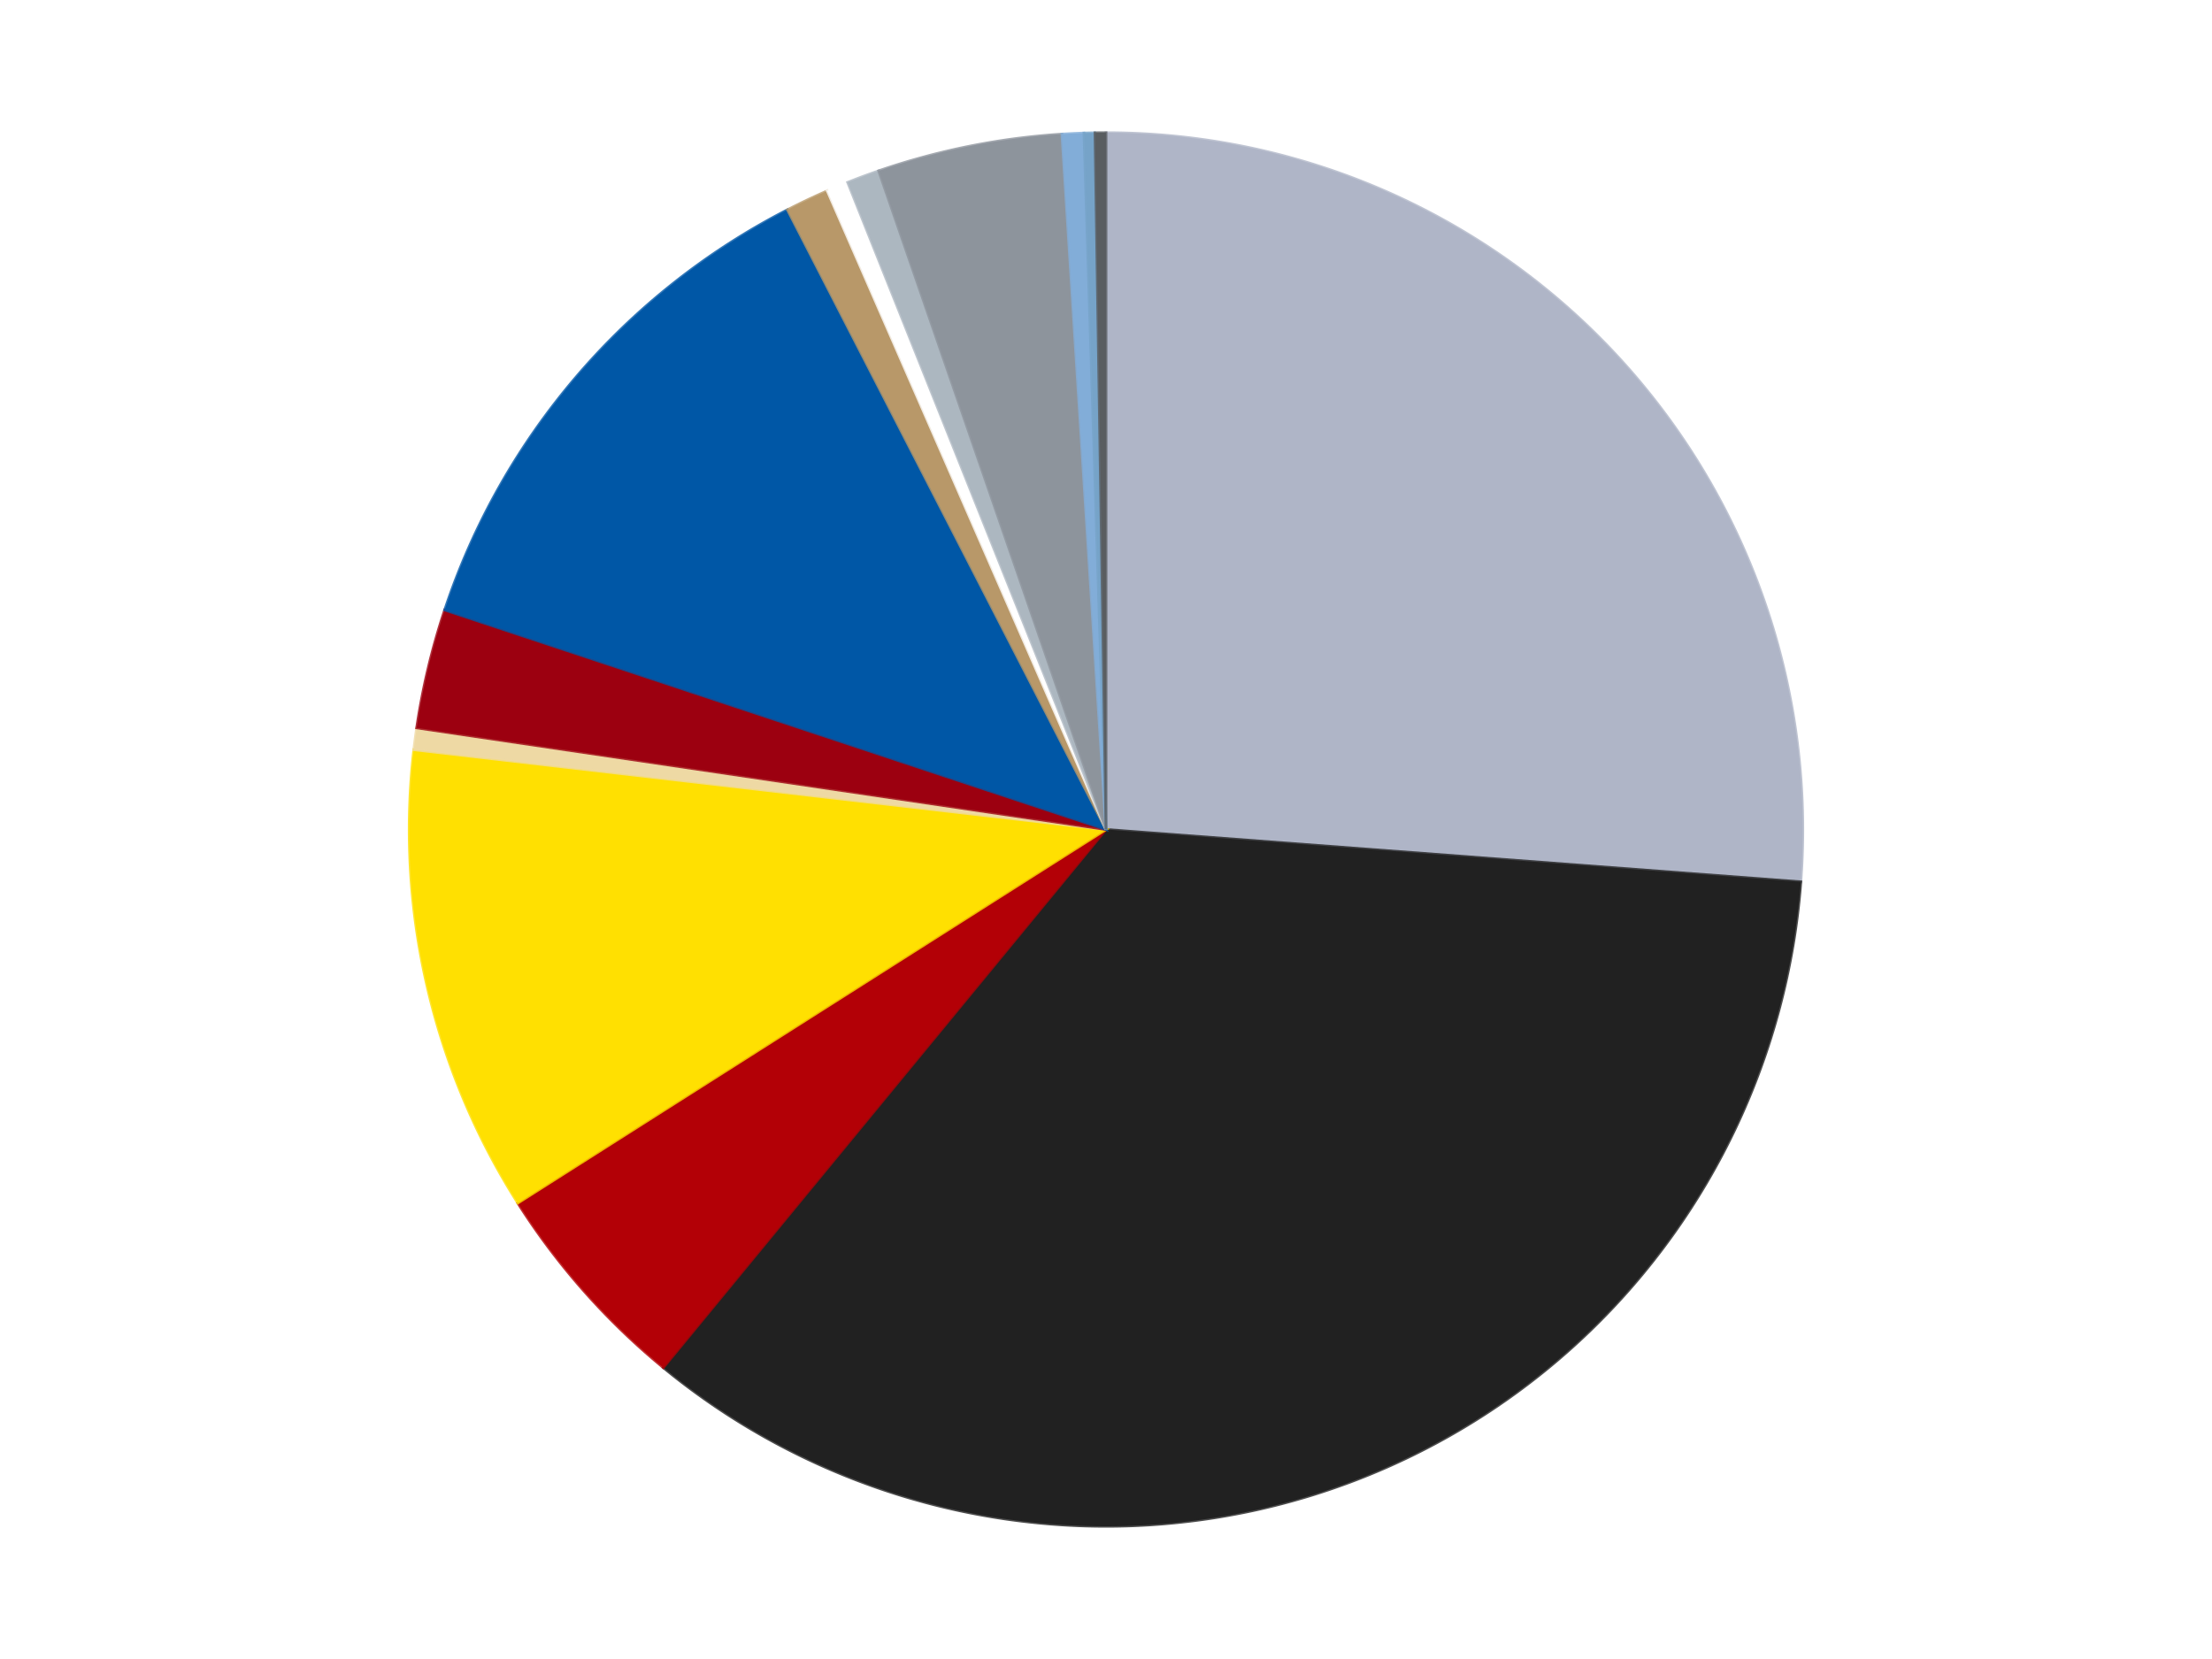
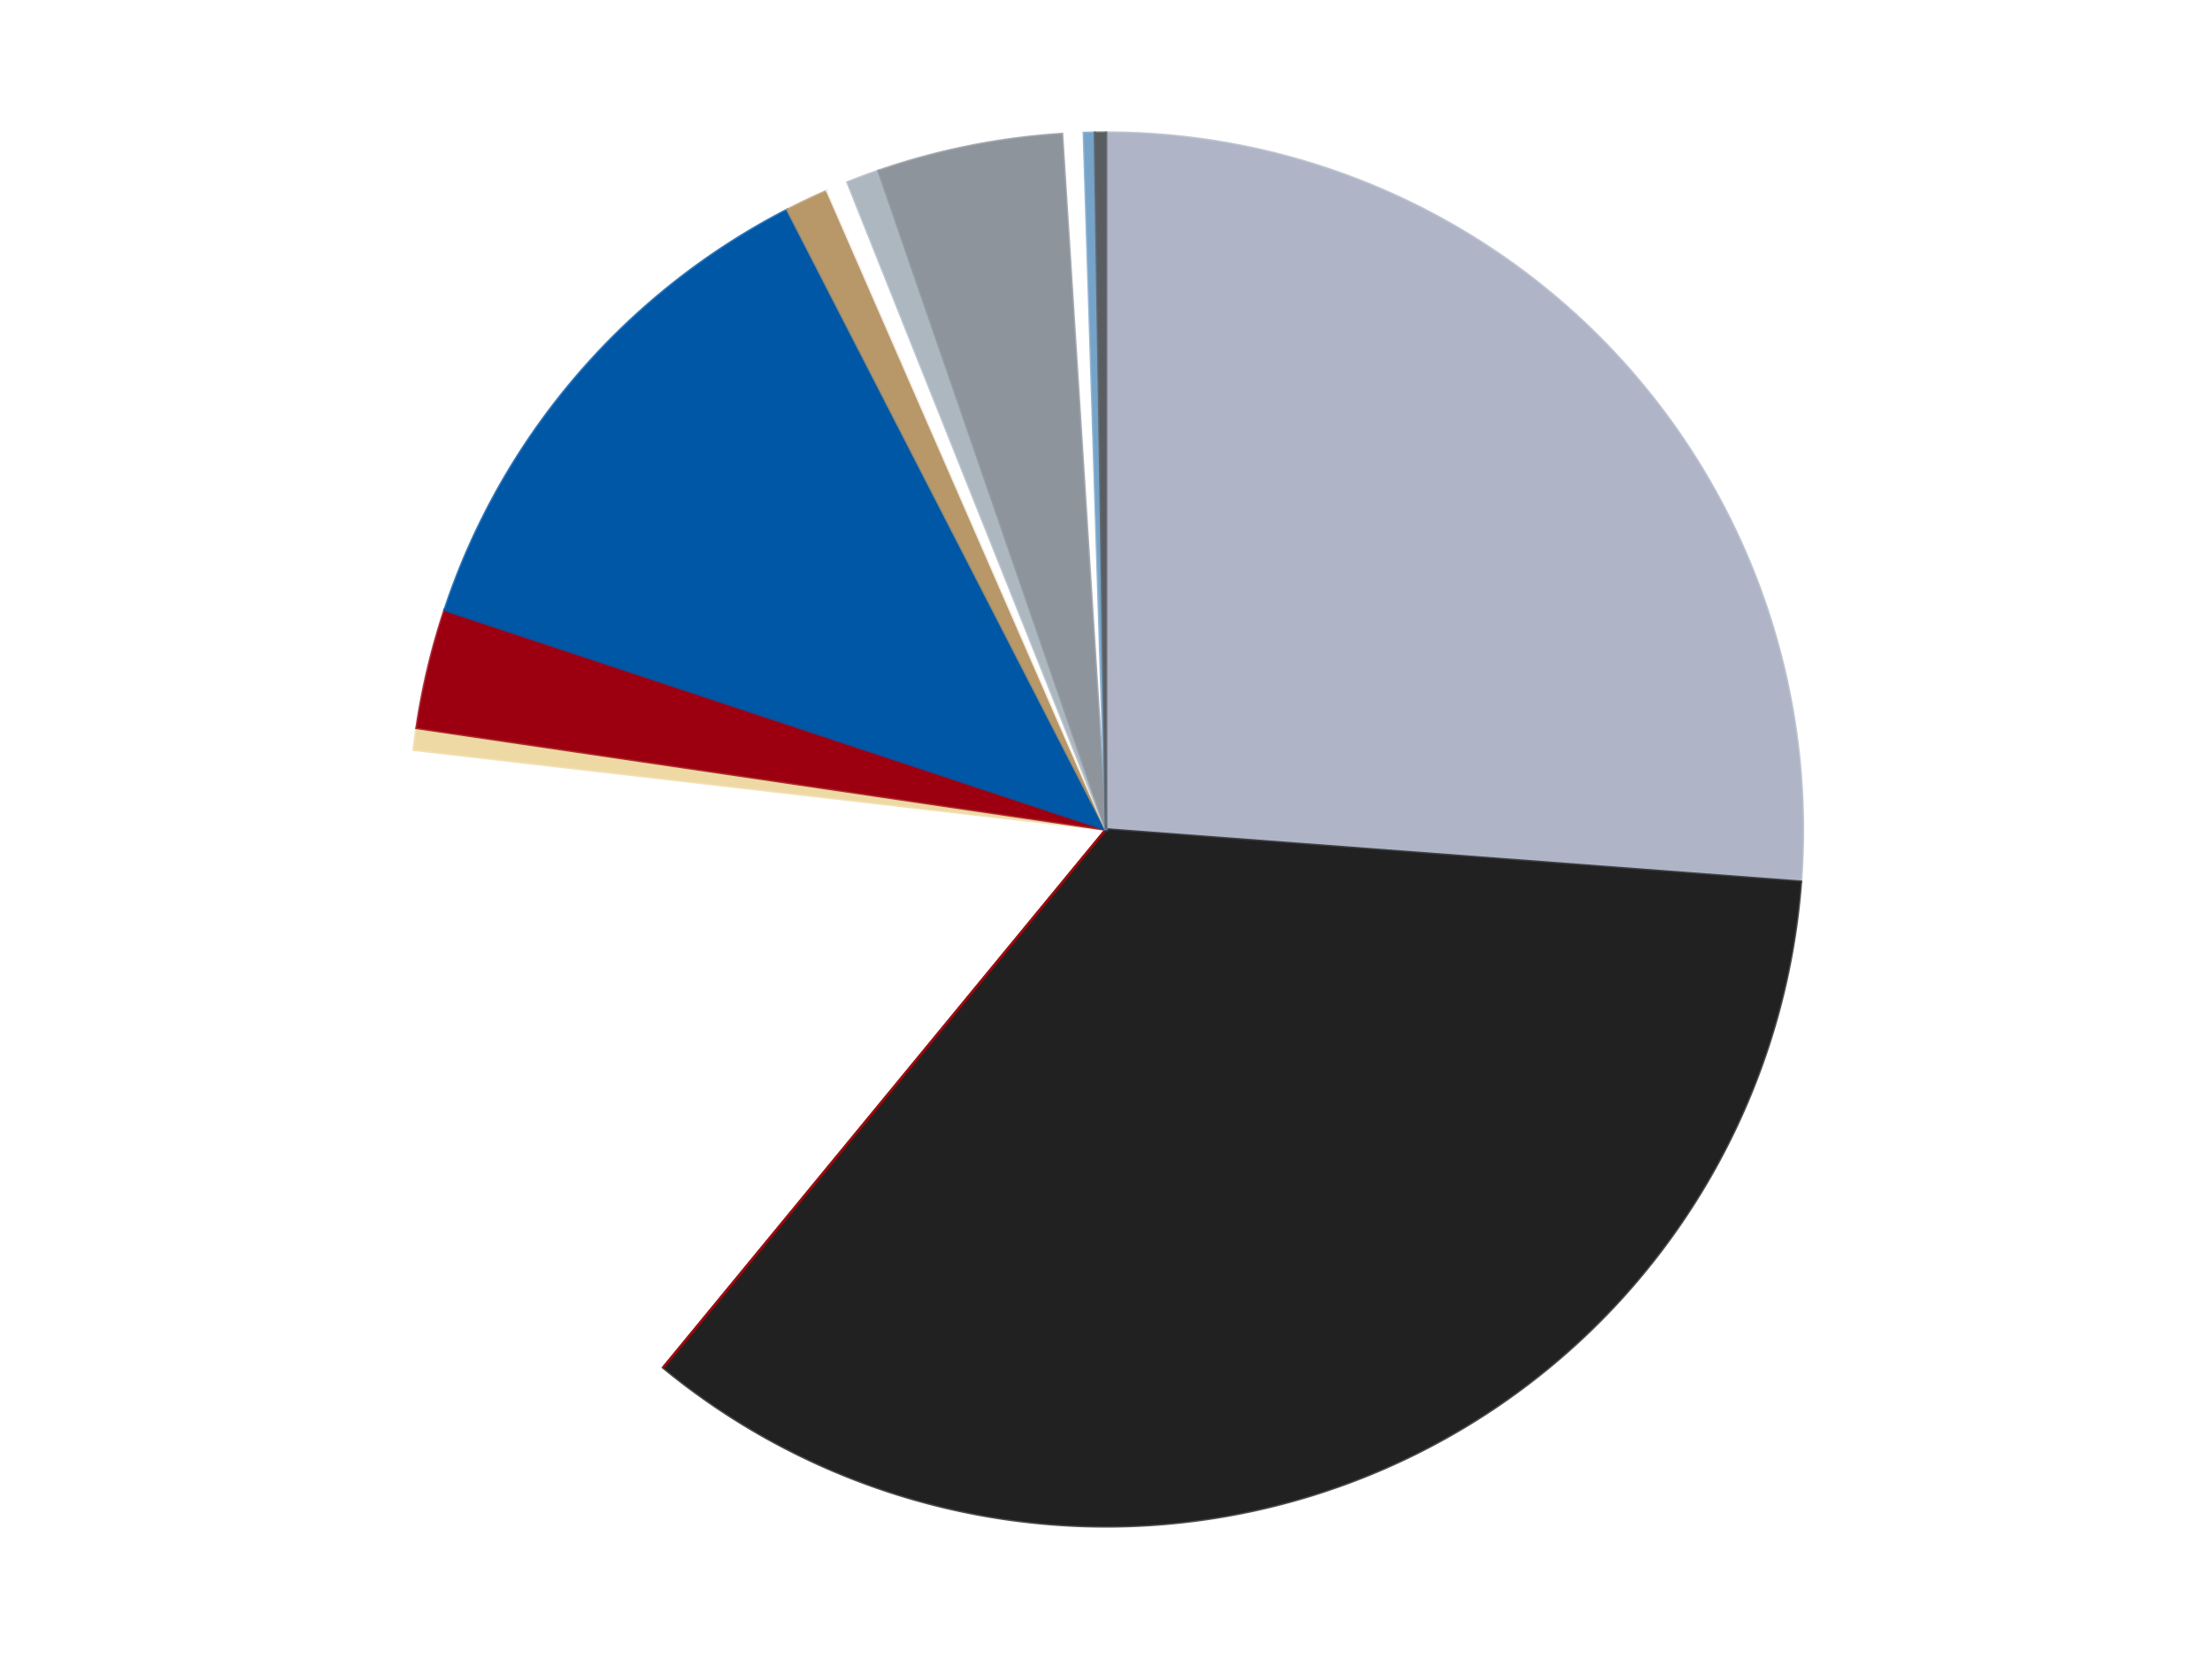
<svg xmlns="http://www.w3.org/2000/svg" xmlns:xlink="http://www.w3.org/1999/xlink" id="chart-d0803c38-0ffa-49d7-b26e-f514fc60523b" class="pygal-chart" viewBox="0 0 800 600">
  <defs>
    <style type="text/css">#chart-d0803c38-0ffa-49d7-b26e-f514fc60523b{-webkit-user-select:none;-webkit-font-smoothing:antialiased;font-family:Consolas,"Liberation Mono",Menlo,Courier,monospace}#chart-d0803c38-0ffa-49d7-b26e-f514fc60523b .title{font-family:Consolas,"Liberation Mono",Menlo,Courier,monospace;font-size:16px}#chart-d0803c38-0ffa-49d7-b26e-f514fc60523b .legends .legend text{font-family:Consolas,"Liberation Mono",Menlo,Courier,monospace;font-size:14px}#chart-d0803c38-0ffa-49d7-b26e-f514fc60523b .axis text{font-family:Consolas,"Liberation Mono",Menlo,Courier,monospace;font-size:10px}#chart-d0803c38-0ffa-49d7-b26e-f514fc60523b .axis text.major{font-family:Consolas,"Liberation Mono",Menlo,Courier,monospace;font-size:10px}#chart-d0803c38-0ffa-49d7-b26e-f514fc60523b .text-overlay text.value{font-family:Consolas,"Liberation Mono",Menlo,Courier,monospace;font-size:16px}#chart-d0803c38-0ffa-49d7-b26e-f514fc60523b .text-overlay text.label{font-family:Consolas,"Liberation Mono",Menlo,Courier,monospace;font-size:10px}#chart-d0803c38-0ffa-49d7-b26e-f514fc60523b .tooltip{font-family:Consolas,"Liberation Mono",Menlo,Courier,monospace;font-size:14px}#chart-d0803c38-0ffa-49d7-b26e-f514fc60523b text.no_data{font-family:Consolas,"Liberation Mono",Menlo,Courier,monospace;font-size:64px}
#chart-d0803c38-0ffa-49d7-b26e-f514fc60523b{background-color:transparent}#chart-d0803c38-0ffa-49d7-b26e-f514fc60523b path,#chart-d0803c38-0ffa-49d7-b26e-f514fc60523b line,#chart-d0803c38-0ffa-49d7-b26e-f514fc60523b rect,#chart-d0803c38-0ffa-49d7-b26e-f514fc60523b circle{-webkit-transition:150ms;-moz-transition:150ms;transition:150ms}#chart-d0803c38-0ffa-49d7-b26e-f514fc60523b .graph &gt; .background{fill:transparent}#chart-d0803c38-0ffa-49d7-b26e-f514fc60523b .plot &gt; .background{fill:transparent}#chart-d0803c38-0ffa-49d7-b26e-f514fc60523b .graph{fill:rgba(0,0,0,.87)}#chart-d0803c38-0ffa-49d7-b26e-f514fc60523b text.no_data{fill:rgba(0,0,0,1)}#chart-d0803c38-0ffa-49d7-b26e-f514fc60523b .title{fill:rgba(0,0,0,1)}#chart-d0803c38-0ffa-49d7-b26e-f514fc60523b .legends .legend text{fill:rgba(0,0,0,.87)}#chart-d0803c38-0ffa-49d7-b26e-f514fc60523b .legends .legend:hover text{fill:rgba(0,0,0,1)}#chart-d0803c38-0ffa-49d7-b26e-f514fc60523b .axis .line{stroke:rgba(0,0,0,1)}#chart-d0803c38-0ffa-49d7-b26e-f514fc60523b .axis .guide.line{stroke:rgba(0,0,0,.54)}#chart-d0803c38-0ffa-49d7-b26e-f514fc60523b .axis .major.line{stroke:rgba(0,0,0,.87)}#chart-d0803c38-0ffa-49d7-b26e-f514fc60523b .axis text.major{fill:rgba(0,0,0,1)}#chart-d0803c38-0ffa-49d7-b26e-f514fc60523b .axis.y .guides:hover .guide.line,#chart-d0803c38-0ffa-49d7-b26e-f514fc60523b .line-graph .axis.x .guides:hover .guide.line,#chart-d0803c38-0ffa-49d7-b26e-f514fc60523b .stackedline-graph .axis.x .guides:hover .guide.line,#chart-d0803c38-0ffa-49d7-b26e-f514fc60523b .xy-graph .axis.x .guides:hover .guide.line{stroke:rgba(0,0,0,1)}#chart-d0803c38-0ffa-49d7-b26e-f514fc60523b .axis .guides:hover text{fill:rgba(0,0,0,1)}#chart-d0803c38-0ffa-49d7-b26e-f514fc60523b .reactive{fill-opacity:1.0;stroke-opacity:.8;stroke-width:1}#chart-d0803c38-0ffa-49d7-b26e-f514fc60523b .ci{stroke:rgba(0,0,0,.87)}#chart-d0803c38-0ffa-49d7-b26e-f514fc60523b .reactive.active,#chart-d0803c38-0ffa-49d7-b26e-f514fc60523b .active .reactive{fill-opacity:0.6;stroke-opacity:.9;stroke-width:4}#chart-d0803c38-0ffa-49d7-b26e-f514fc60523b .ci .reactive.active{stroke-width:1.5}#chart-d0803c38-0ffa-49d7-b26e-f514fc60523b .series text{fill:rgba(0,0,0,1)}#chart-d0803c38-0ffa-49d7-b26e-f514fc60523b .tooltip rect{fill:transparent;stroke:rgba(0,0,0,1);-webkit-transition:opacity 150ms;-moz-transition:opacity 150ms;transition:opacity 150ms}#chart-d0803c38-0ffa-49d7-b26e-f514fc60523b .tooltip .label{fill:rgba(0,0,0,.87)}#chart-d0803c38-0ffa-49d7-b26e-f514fc60523b .tooltip .label{fill:rgba(0,0,0,.87)}#chart-d0803c38-0ffa-49d7-b26e-f514fc60523b .tooltip .legend{font-size:.8em;fill:rgba(0,0,0,.54)}#chart-d0803c38-0ffa-49d7-b26e-f514fc60523b .tooltip .x_label{font-size:.6em;fill:rgba(0,0,0,1)}#chart-d0803c38-0ffa-49d7-b26e-f514fc60523b .tooltip .xlink{font-size:.5em;text-decoration:underline}#chart-d0803c38-0ffa-49d7-b26e-f514fc60523b .tooltip .value{font-size:1.5em}#chart-d0803c38-0ffa-49d7-b26e-f514fc60523b .bound{font-size:.5em}#chart-d0803c38-0ffa-49d7-b26e-f514fc60523b .max-value{font-size:.75em;fill:rgba(0,0,0,.54)}#chart-d0803c38-0ffa-49d7-b26e-f514fc60523b .map-element{fill:transparent;stroke:rgba(0,0,0,.54) !important}#chart-d0803c38-0ffa-49d7-b26e-f514fc60523b .map-element .reactive{fill-opacity:inherit;stroke-opacity:inherit}#chart-d0803c38-0ffa-49d7-b26e-f514fc60523b .color-0,#chart-d0803c38-0ffa-49d7-b26e-f514fc60523b .color-0 a:visited{stroke:#F44336;fill:#F44336}#chart-d0803c38-0ffa-49d7-b26e-f514fc60523b .color-1,#chart-d0803c38-0ffa-49d7-b26e-f514fc60523b .color-1 a:visited{stroke:#3F51B5;fill:#3F51B5}#chart-d0803c38-0ffa-49d7-b26e-f514fc60523b .color-2,#chart-d0803c38-0ffa-49d7-b26e-f514fc60523b .color-2 a:visited{stroke:#009688;fill:#009688}#chart-d0803c38-0ffa-49d7-b26e-f514fc60523b .color-3,#chart-d0803c38-0ffa-49d7-b26e-f514fc60523b .color-3 a:visited{stroke:#FFC107;fill:#FFC107}#chart-d0803c38-0ffa-49d7-b26e-f514fc60523b .color-4,#chart-d0803c38-0ffa-49d7-b26e-f514fc60523b .color-4 a:visited{stroke:#FF5722;fill:#FF5722}#chart-d0803c38-0ffa-49d7-b26e-f514fc60523b .color-5,#chart-d0803c38-0ffa-49d7-b26e-f514fc60523b .color-5 a:visited{stroke:#9C27B0;fill:#9C27B0}#chart-d0803c38-0ffa-49d7-b26e-f514fc60523b .color-6,#chart-d0803c38-0ffa-49d7-b26e-f514fc60523b .color-6 a:visited{stroke:#03A9F4;fill:#03A9F4}#chart-d0803c38-0ffa-49d7-b26e-f514fc60523b .color-7,#chart-d0803c38-0ffa-49d7-b26e-f514fc60523b .color-7 a:visited{stroke:#8BC34A;fill:#8BC34A}#chart-d0803c38-0ffa-49d7-b26e-f514fc60523b .color-8,#chart-d0803c38-0ffa-49d7-b26e-f514fc60523b .color-8 a:visited{stroke:#FF9800;fill:#FF9800}#chart-d0803c38-0ffa-49d7-b26e-f514fc60523b .color-9,#chart-d0803c38-0ffa-49d7-b26e-f514fc60523b .color-9 a:visited{stroke:#E91E63;fill:#E91E63}#chart-d0803c38-0ffa-49d7-b26e-f514fc60523b .color-10,#chart-d0803c38-0ffa-49d7-b26e-f514fc60523b .color-10 a:visited{stroke:#2196F3;fill:#2196F3}#chart-d0803c38-0ffa-49d7-b26e-f514fc60523b .color-11,#chart-d0803c38-0ffa-49d7-b26e-f514fc60523b .color-11 a:visited{stroke:#4CAF50;fill:#4CAF50}#chart-d0803c38-0ffa-49d7-b26e-f514fc60523b .color-12,#chart-d0803c38-0ffa-49d7-b26e-f514fc60523b .color-12 a:visited{stroke:#FFEB3B;fill:#FFEB3B}#chart-d0803c38-0ffa-49d7-b26e-f514fc60523b .color-13,#chart-d0803c38-0ffa-49d7-b26e-f514fc60523b .color-13 a:visited{stroke:#673AB7;fill:#673AB7}#chart-d0803c38-0ffa-49d7-b26e-f514fc60523b .text-overlay .color-0 text{fill:black}#chart-d0803c38-0ffa-49d7-b26e-f514fc60523b .text-overlay .color-1 text{fill:black}#chart-d0803c38-0ffa-49d7-b26e-f514fc60523b .text-overlay .color-2 text{fill:black}#chart-d0803c38-0ffa-49d7-b26e-f514fc60523b .text-overlay .color-3 text{fill:black}#chart-d0803c38-0ffa-49d7-b26e-f514fc60523b .text-overlay .color-4 text{fill:black}#chart-d0803c38-0ffa-49d7-b26e-f514fc60523b .text-overlay .color-5 text{fill:black}#chart-d0803c38-0ffa-49d7-b26e-f514fc60523b .text-overlay .color-6 text{fill:black}#chart-d0803c38-0ffa-49d7-b26e-f514fc60523b .text-overlay .color-7 text{fill:black}#chart-d0803c38-0ffa-49d7-b26e-f514fc60523b .text-overlay .color-8 text{fill:black}#chart-d0803c38-0ffa-49d7-b26e-f514fc60523b .text-overlay .color-9 text{fill:black}#chart-d0803c38-0ffa-49d7-b26e-f514fc60523b .text-overlay .color-10 text{fill:black}#chart-d0803c38-0ffa-49d7-b26e-f514fc60523b .text-overlay .color-11 text{fill:black}#chart-d0803c38-0ffa-49d7-b26e-f514fc60523b .text-overlay .color-12 text{fill:black}#chart-d0803c38-0ffa-49d7-b26e-f514fc60523b .text-overlay .color-13 text{fill:black}
#chart-d0803c38-0ffa-49d7-b26e-f514fc60523b text.no_data{text-anchor:middle}#chart-d0803c38-0ffa-49d7-b26e-f514fc60523b .guide.line{fill:none}#chart-d0803c38-0ffa-49d7-b26e-f514fc60523b .centered{text-anchor:middle}#chart-d0803c38-0ffa-49d7-b26e-f514fc60523b .title{text-anchor:middle}#chart-d0803c38-0ffa-49d7-b26e-f514fc60523b .legends .legend text{fill-opacity:1}#chart-d0803c38-0ffa-49d7-b26e-f514fc60523b .axis.x text{text-anchor:middle}#chart-d0803c38-0ffa-49d7-b26e-f514fc60523b .axis.x:not(.web) text[transform]{text-anchor:start}#chart-d0803c38-0ffa-49d7-b26e-f514fc60523b .axis.x:not(.web) text[transform].backwards{text-anchor:end}#chart-d0803c38-0ffa-49d7-b26e-f514fc60523b .axis.y text{text-anchor:end}#chart-d0803c38-0ffa-49d7-b26e-f514fc60523b .axis.y text[transform].backwards{text-anchor:start}#chart-d0803c38-0ffa-49d7-b26e-f514fc60523b .axis.y2 text{text-anchor:start}#chart-d0803c38-0ffa-49d7-b26e-f514fc60523b .axis.y2 text[transform].backwards{text-anchor:end}#chart-d0803c38-0ffa-49d7-b26e-f514fc60523b .axis .guide.line{stroke-dasharray:4,4;stroke:black}#chart-d0803c38-0ffa-49d7-b26e-f514fc60523b .axis .major.guide.line{stroke-dasharray:6,6;stroke:black}#chart-d0803c38-0ffa-49d7-b26e-f514fc60523b .horizontal .axis.y .guide.line,#chart-d0803c38-0ffa-49d7-b26e-f514fc60523b .horizontal .axis.y2 .guide.line,#chart-d0803c38-0ffa-49d7-b26e-f514fc60523b .vertical .axis.x .guide.line{opacity:0}#chart-d0803c38-0ffa-49d7-b26e-f514fc60523b .horizontal .axis.always_show .guide.line,#chart-d0803c38-0ffa-49d7-b26e-f514fc60523b .vertical .axis.always_show .guide.line{opacity:1 !important}#chart-d0803c38-0ffa-49d7-b26e-f514fc60523b .axis.y .guides:hover .guide.line,#chart-d0803c38-0ffa-49d7-b26e-f514fc60523b .axis.y2 .guides:hover .guide.line,#chart-d0803c38-0ffa-49d7-b26e-f514fc60523b .axis.x .guides:hover .guide.line{opacity:1}#chart-d0803c38-0ffa-49d7-b26e-f514fc60523b .axis .guides:hover text{opacity:1}#chart-d0803c38-0ffa-49d7-b26e-f514fc60523b .nofill{fill:none}#chart-d0803c38-0ffa-49d7-b26e-f514fc60523b .subtle-fill{fill-opacity:.2}#chart-d0803c38-0ffa-49d7-b26e-f514fc60523b .dot{stroke-width:1px;fill-opacity:1;stroke-opacity:1}#chart-d0803c38-0ffa-49d7-b26e-f514fc60523b .dot.active{stroke-width:5px}#chart-d0803c38-0ffa-49d7-b26e-f514fc60523b .dot.negative{fill:transparent}#chart-d0803c38-0ffa-49d7-b26e-f514fc60523b text,#chart-d0803c38-0ffa-49d7-b26e-f514fc60523b tspan{stroke:none !important}#chart-d0803c38-0ffa-49d7-b26e-f514fc60523b .series text.active{opacity:1}#chart-d0803c38-0ffa-49d7-b26e-f514fc60523b .tooltip rect{fill-opacity:.95;stroke-width:.5}#chart-d0803c38-0ffa-49d7-b26e-f514fc60523b .tooltip text{fill-opacity:1}#chart-d0803c38-0ffa-49d7-b26e-f514fc60523b .showable{visibility:hidden}#chart-d0803c38-0ffa-49d7-b26e-f514fc60523b .showable.shown{visibility:visible}#chart-d0803c38-0ffa-49d7-b26e-f514fc60523b .gauge-background{fill:rgba(229,229,229,1);stroke:none}#chart-d0803c38-0ffa-49d7-b26e-f514fc60523b .bg-lines{stroke:transparent;stroke-width:2px}</style>
    <script type="text/javascript">window.pygal = window.pygal || {};window.pygal.config = window.pygal.config || {};window.pygal.config['d0803c38-0ffa-49d7-b26e-f514fc60523b'] = {"allow_interruptions": false, "box_mode": "extremes", "classes": ["pygal-chart"], "css": ["file://style.css", "file://graph.css"], "defs": [], "disable_xml_declaration": false, "dots_size": 2.5, "dynamic_print_values": false, "explicit_size": false, "fill": false, "force_uri_protocol": "https", "formatter": null, "half_pie": false, "height": 600, "include_x_axis": false, "inner_radius": 0, "interpolate": null, "interpolation_parameters": {}, "interpolation_precision": 250, "inverse_y_axis": false, "js": ["//kozea.github.io/pygal.js/2.0.x/pygal-tooltips.min.js"], "legend_at_bottom": false, "legend_at_bottom_columns": null, "legend_box_size": 12, "logarithmic": false, "margin": 20, "margin_bottom": null, "margin_left": null, "margin_right": null, "margin_top": null, "max_scale": 16, "min_scale": 4, "missing_value_fill_truncation": "x", "no_data_text": "No data", "no_prefix": false, "order_min": null, "pretty_print": false, "print_labels": false, "print_values": false, "print_values_position": "center", "print_zeroes": true, "range": null, "rounded_bars": null, "secondary_range": null, "show_dots": true, "show_legend": false, "show_minor_x_labels": true, "show_minor_y_labels": true, "show_only_major_dots": false, "show_x_guides": false, "show_x_labels": true, "show_y_guides": true, "show_y_labels": true, "spacing": 10, "stack_from_top": false, "strict": false, "stroke": true, "stroke_style": null, "style": {"background": "transparent", "ci_colors": [], "colors": ["#F44336", "#3F51B5", "#009688", "#FFC107", "#FF5722", "#9C27B0", "#03A9F4", "#8BC34A", "#FF9800", "#E91E63", "#2196F3", "#4CAF50", "#FFEB3B", "#673AB7", "#00BCD4", "#CDDC39", "#9E9E9E", "#607D8B"], "dot_opacity": "1", "font_family": "Consolas, \"Liberation Mono\", Menlo, Courier, monospace", "foreground": "rgba(0, 0, 0, .87)", "foreground_strong": "rgba(0, 0, 0, 1)", "foreground_subtle": "rgba(0, 0, 0, .54)", "guide_stroke_color": "black", "guide_stroke_dasharray": "4,4", "label_font_family": "Consolas, \"Liberation Mono\", Menlo, Courier, monospace", "label_font_size": 10, "legend_font_family": "Consolas, \"Liberation Mono\", Menlo, Courier, monospace", "legend_font_size": 14, "major_guide_stroke_color": "black", "major_guide_stroke_dasharray": "6,6", "major_label_font_family": "Consolas, \"Liberation Mono\", Menlo, Courier, monospace", "major_label_font_size": 10, "no_data_font_family": "Consolas, \"Liberation Mono\", Menlo, Courier, monospace", "no_data_font_size": 64, "opacity": "1.0", "opacity_hover": "0.6", "plot_background": "transparent", "stroke_opacity": ".8", "stroke_opacity_hover": ".9", "stroke_width": "1", "stroke_width_hover": "4", "title_font_family": "Consolas, \"Liberation Mono\", Menlo, Courier, monospace", "title_font_size": 16, "tooltip_font_family": "Consolas, \"Liberation Mono\", Menlo, Courier, monospace", "tooltip_font_size": 14, "transition": "150ms", "value_background": "rgba(229, 229, 229, 1)", "value_colors": [], "value_font_family": "Consolas, \"Liberation Mono\", Menlo, Courier, monospace", "value_font_size": 16, "value_label_font_family": "Consolas, \"Liberation Mono\", Menlo, Courier, monospace", "value_label_font_size": 10}, "title": null, "tooltip_border_radius": 0, "tooltip_fancy_mode": true, "truncate_label": null, "truncate_legend": null, "width": 800, "x_label_rotation": 0, "x_labels": null, "x_labels_major": null, "x_labels_major_count": null, "x_labels_major_every": null, "x_title": null, "xrange": null, "y_label_rotation": 0, "y_labels": null, "y_labels_major": null, "y_labels_major_count": null, "y_labels_major_every": null, "y_title": null, "zero": 0, "legends": ["Light Bluish Gray", "Black", "Red", "Yellow", "Tan", "Trans-Red", "Blue", "Dark Tan", "White", "Pearl Light Gray", "Flat Silver", "Medium Blue", "Trans-Medium Blue", "Dark Bluish Gray"]}</script>
    <script type="text/javascript" xlink:href="https://kozea.github.io/pygal.js/2.0.x/pygal-tooltips.min.js" />
  </defs>
  <title>Pygal</title>
  <g class="graph pie-graph vertical">
    <rect x="0" y="0" width="800" height="600" class="background" />
    <g transform="translate(20, 20)" class="plot">
      <rect x="0" y="0" width="760" height="560" class="background" />
      <g class="series serie-0 color-0">
        <g class="slices">
          <g class="slice" style="fill: #AFB5C7; stroke: #AFB5C7">
            <path d="M380 28 A252 252 0 0 1 631.288 298.927 L380 280 A0 0 0 0 0 380 280 z" class="slice reactive tooltip-trigger" />
            <desc class="value">104</desc>
            <desc class="x centered">472.38068150832396</desc>
            <desc class="y centered">194.31563920961062</desc>
          </g>
        </g>
      </g>
      <g class="series serie-1 color-1">
        <g class="slices">
          <g class="slice" style="fill: #212121; stroke: #212121">
            <path d="M631.288 298.927 A252 252 0 0 1 219.892 474.601 L380 280 A0 0 0 0 0 380 280 z" class="slice reactive tooltip-trigger" />
            <desc class="value">138</desc>
            <desc class="x centered">429.48185788896507</desc>
            <desc class="y centered">395.87728742016816</desc>
          </g>
        </g>
      </g>
      <g class="series serie-2 color-2">
        <g class="slices">
          <g class="slice" style="fill: #B30006; stroke: #B30006">
-             <path d="M219.892 474.601 A252 252 0 0 1 167.272 415.096 L380 280 A0 0 0 0 0 380 280 z" class="slice reactive tooltip-trigger" />
+             <path d="M219.892 474.601 L380 280 A0 0 0 0 0 380 280 z" class="slice reactive tooltip-trigger" />
            <desc class="value">20</desc>
            <desc class="x centered">285.61139434053297</desc>
            <desc class="y centered">363.4673057050581</desc>
          </g>
        </g>
      </g>
      <g class="series serie-3 color-3">
        <g class="slices">
          <g class="slice" style="fill: #FFE001; stroke: #FFE001">
-             <path d="M167.272 415.096 A252 252 0 0 1 129.657 251.148 L380 280 A0 0 0 0 0 380 280 z" class="slice reactive tooltip-trigger" />
            <desc class="value">43</desc>
            <desc class="x centered">257.19085742716896</desc>
            <desc class="y centered">308.17648843497113</desc>
          </g>
        </g>
      </g>
      <g class="series serie-4 color-4">
        <g class="slices">
          <g class="slice" style="fill: #EED9A4; stroke: #EED9A4">
            <path d="M129.657 251.148 A252 252 0 0 1 130.696 243.24 L380 280 A0 0 0 0 0 380 280 z" class="slice reactive tooltip-trigger" />
            <desc class="value">2</desc>
            <desc class="x centered">255.07253154807205</desc>
            <desc class="y centered">263.5948902413745</desc>
          </g>
        </g>
      </g>
      <g class="series serie-5 color-5">
        <g class="slices">
          <g class="slice" style="fill: #9C0010; stroke: #9C0010">
            <path d="M130.696 243.24 A252 252 0 0 1 140.832 200.612 L380 280 A0 0 0 0 0 380 280 z" class="slice reactive tooltip-trigger" />
            <desc class="value">11</desc>
            <desc class="x centered">257.41767018136534</desc>
            <desc class="y centered">250.8525744492679</desc>
          </g>
        </g>
      </g>
      <g class="series serie-6 color-6">
        <g class="slices">
          <g class="slice" style="fill: #0057A6; stroke: #0057A6">
            <path d="M140.832 200.612 A252 252 0 0 1 264.796 55.875 L380 280 A0 0 0 0 0 380 280 z" class="slice reactive tooltip-trigger" />
            <desc class="value">49</desc>
            <desc class="x centered">284.302261685665</desc>
            <desc class="y centered">198.03694197065943</desc>
          </g>
        </g>
      </g>
      <g class="series serie-7 color-7">
        <g class="slices">
          <g class="slice" style="fill: #B89869; stroke: #B89869">
            <path d="M264.796 55.875 A252 252 0 0 1 279.205 49.036 L380 280 A0 0 0 0 0 380 280 z" class="slice reactive tooltip-trigger" />
            <desc class="value">4</desc>
            <desc class="x centered">325.97318866731365</desc>
            <desc class="y centered">166.17072583371925</desc>
          </g>
        </g>
      </g>
      <g class="series serie-8 color-8">
        <g class="slices">
          <g class="slice" style="fill: #FFFFFF; stroke: #FFFFFF">
            <path d="M279.205 49.036 A252 252 0 0 1 286.566 45.962 L380 280 A0 0 0 0 0 380 280 z" class="slice reactive tooltip-trigger" />
            <desc class="value">2</desc>
            <desc class="x centered">331.43665723259414</desc>
            <desc class="y centered">163.73477846210653</desc>
          </g>
        </g>
      </g>
      <g class="series serie-9 color-9">
        <g class="slices">
          <g class="slice" style="fill: #ACB7C0; stroke: #ACB7C0">
            <path d="M286.566 45.962 A252 252 0 0 1 297.779 41.791 L380 280 A0 0 0 0 0 380 280 z" class="slice reactive tooltip-trigger" />
            <desc class="value">3</desc>
            <desc class="x centered">336.0736917990797</desc>
            <desc class="y centered">161.90478651597363</desc>
          </g>
        </g>
      </g>
      <g class="series serie-10 color-10">
        <g class="slices">
          <g class="slice" style="fill: #8D949C; stroke: #8D949C">
            <path d="M297.779 41.791 A252 252 0 0 1 364.057 28.505 L380 280 A0 0 0 0 0 380 280 z" class="slice reactive tooltip-trigger" />
            <desc class="value">17</desc>
            <desc class="x centered">355.23528633089586</desc>
            <desc class="y centered">156.4576633016548</desc>
          </g>
        </g>
      </g>
      <g class="series serie-11 color-11">
        <g class="slices">
          <g class="slice" style="fill: #82ADD8; stroke: #82ADD8">
-             <path d="M364.057 28.505 A252 252 0 0 1 372.025 28.126 L380 280 A0 0 0 0 0 380 280 z" class="slice reactive tooltip-trigger" />
            <desc class="value">2</desc>
            <desc class="x centered">374.01976880731235</desc>
            <desc class="y centered">154.1419973347662</desc>
          </g>
        </g>
      </g>
      <g class="series serie-12 color-12">
        <g class="slices">
          <g class="slice" style="fill: #76A3C8; stroke: #76A3C8">
            <path d="M372.025 28.126 A252 252 0 0 1 376.012 28.032 L380 280 A0 0 0 0 0 380 280 z" class="slice reactive tooltip-trigger" />
            <desc class="value">1</desc>
            <desc class="x centered">377.009041610074</desc>
            <desc class="y centered">154.0355043359053</desc>
          </g>
        </g>
      </g>
      <g class="series serie-13 color-13">
        <g class="slices">
          <g class="slice" style="fill: #595D60; stroke: #595D60">
            <path d="M376.012 28.032 A252 252 0 0 1 380 28 L380 280 A0 0 0 0 0 380 280 z" class="slice reactive tooltip-trigger" />
            <desc class="value">1</desc>
            <desc class="x centered">379.00293062202985</desc>
            <desc class="y centered">154.00394509090566</desc>
          </g>
        </g>
      </g>
    </g>
    <g class="titles" />
    <g transform="translate(20, 20)" class="plot overlay">
      <g class="series serie-0 color-0" />
      <g class="series serie-1 color-1" />
      <g class="series serie-2 color-2" />
      <g class="series serie-3 color-3" />
      <g class="series serie-4 color-4" />
      <g class="series serie-5 color-5" />
      <g class="series serie-6 color-6" />
      <g class="series serie-7 color-7" />
      <g class="series serie-8 color-8" />
      <g class="series serie-9 color-9" />
      <g class="series serie-10 color-10" />
      <g class="series serie-11 color-11" />
      <g class="series serie-12 color-12" />
      <g class="series serie-13 color-13" />
    </g>
    <g transform="translate(20, 20)" class="plot text-overlay">
      <g class="series serie-0 color-0" />
      <g class="series serie-1 color-1" />
      <g class="series serie-2 color-2" />
      <g class="series serie-3 color-3" />
      <g class="series serie-4 color-4" />
      <g class="series serie-5 color-5" />
      <g class="series serie-6 color-6" />
      <g class="series serie-7 color-7" />
      <g class="series serie-8 color-8" />
      <g class="series serie-9 color-9" />
      <g class="series serie-10 color-10" />
      <g class="series serie-11 color-11" />
      <g class="series serie-12 color-12" />
      <g class="series serie-13 color-13" />
    </g>
    <g transform="translate(20, 20)" class="plot tooltip-overlay">
      <g transform="translate(0 0)" style="opacity: 0" class="tooltip">
        <rect rx="0" ry="0" width="0" height="0" class="tooltip-box" />
        <g class="text" />
      </g>
    </g>
  </g>
</svg>